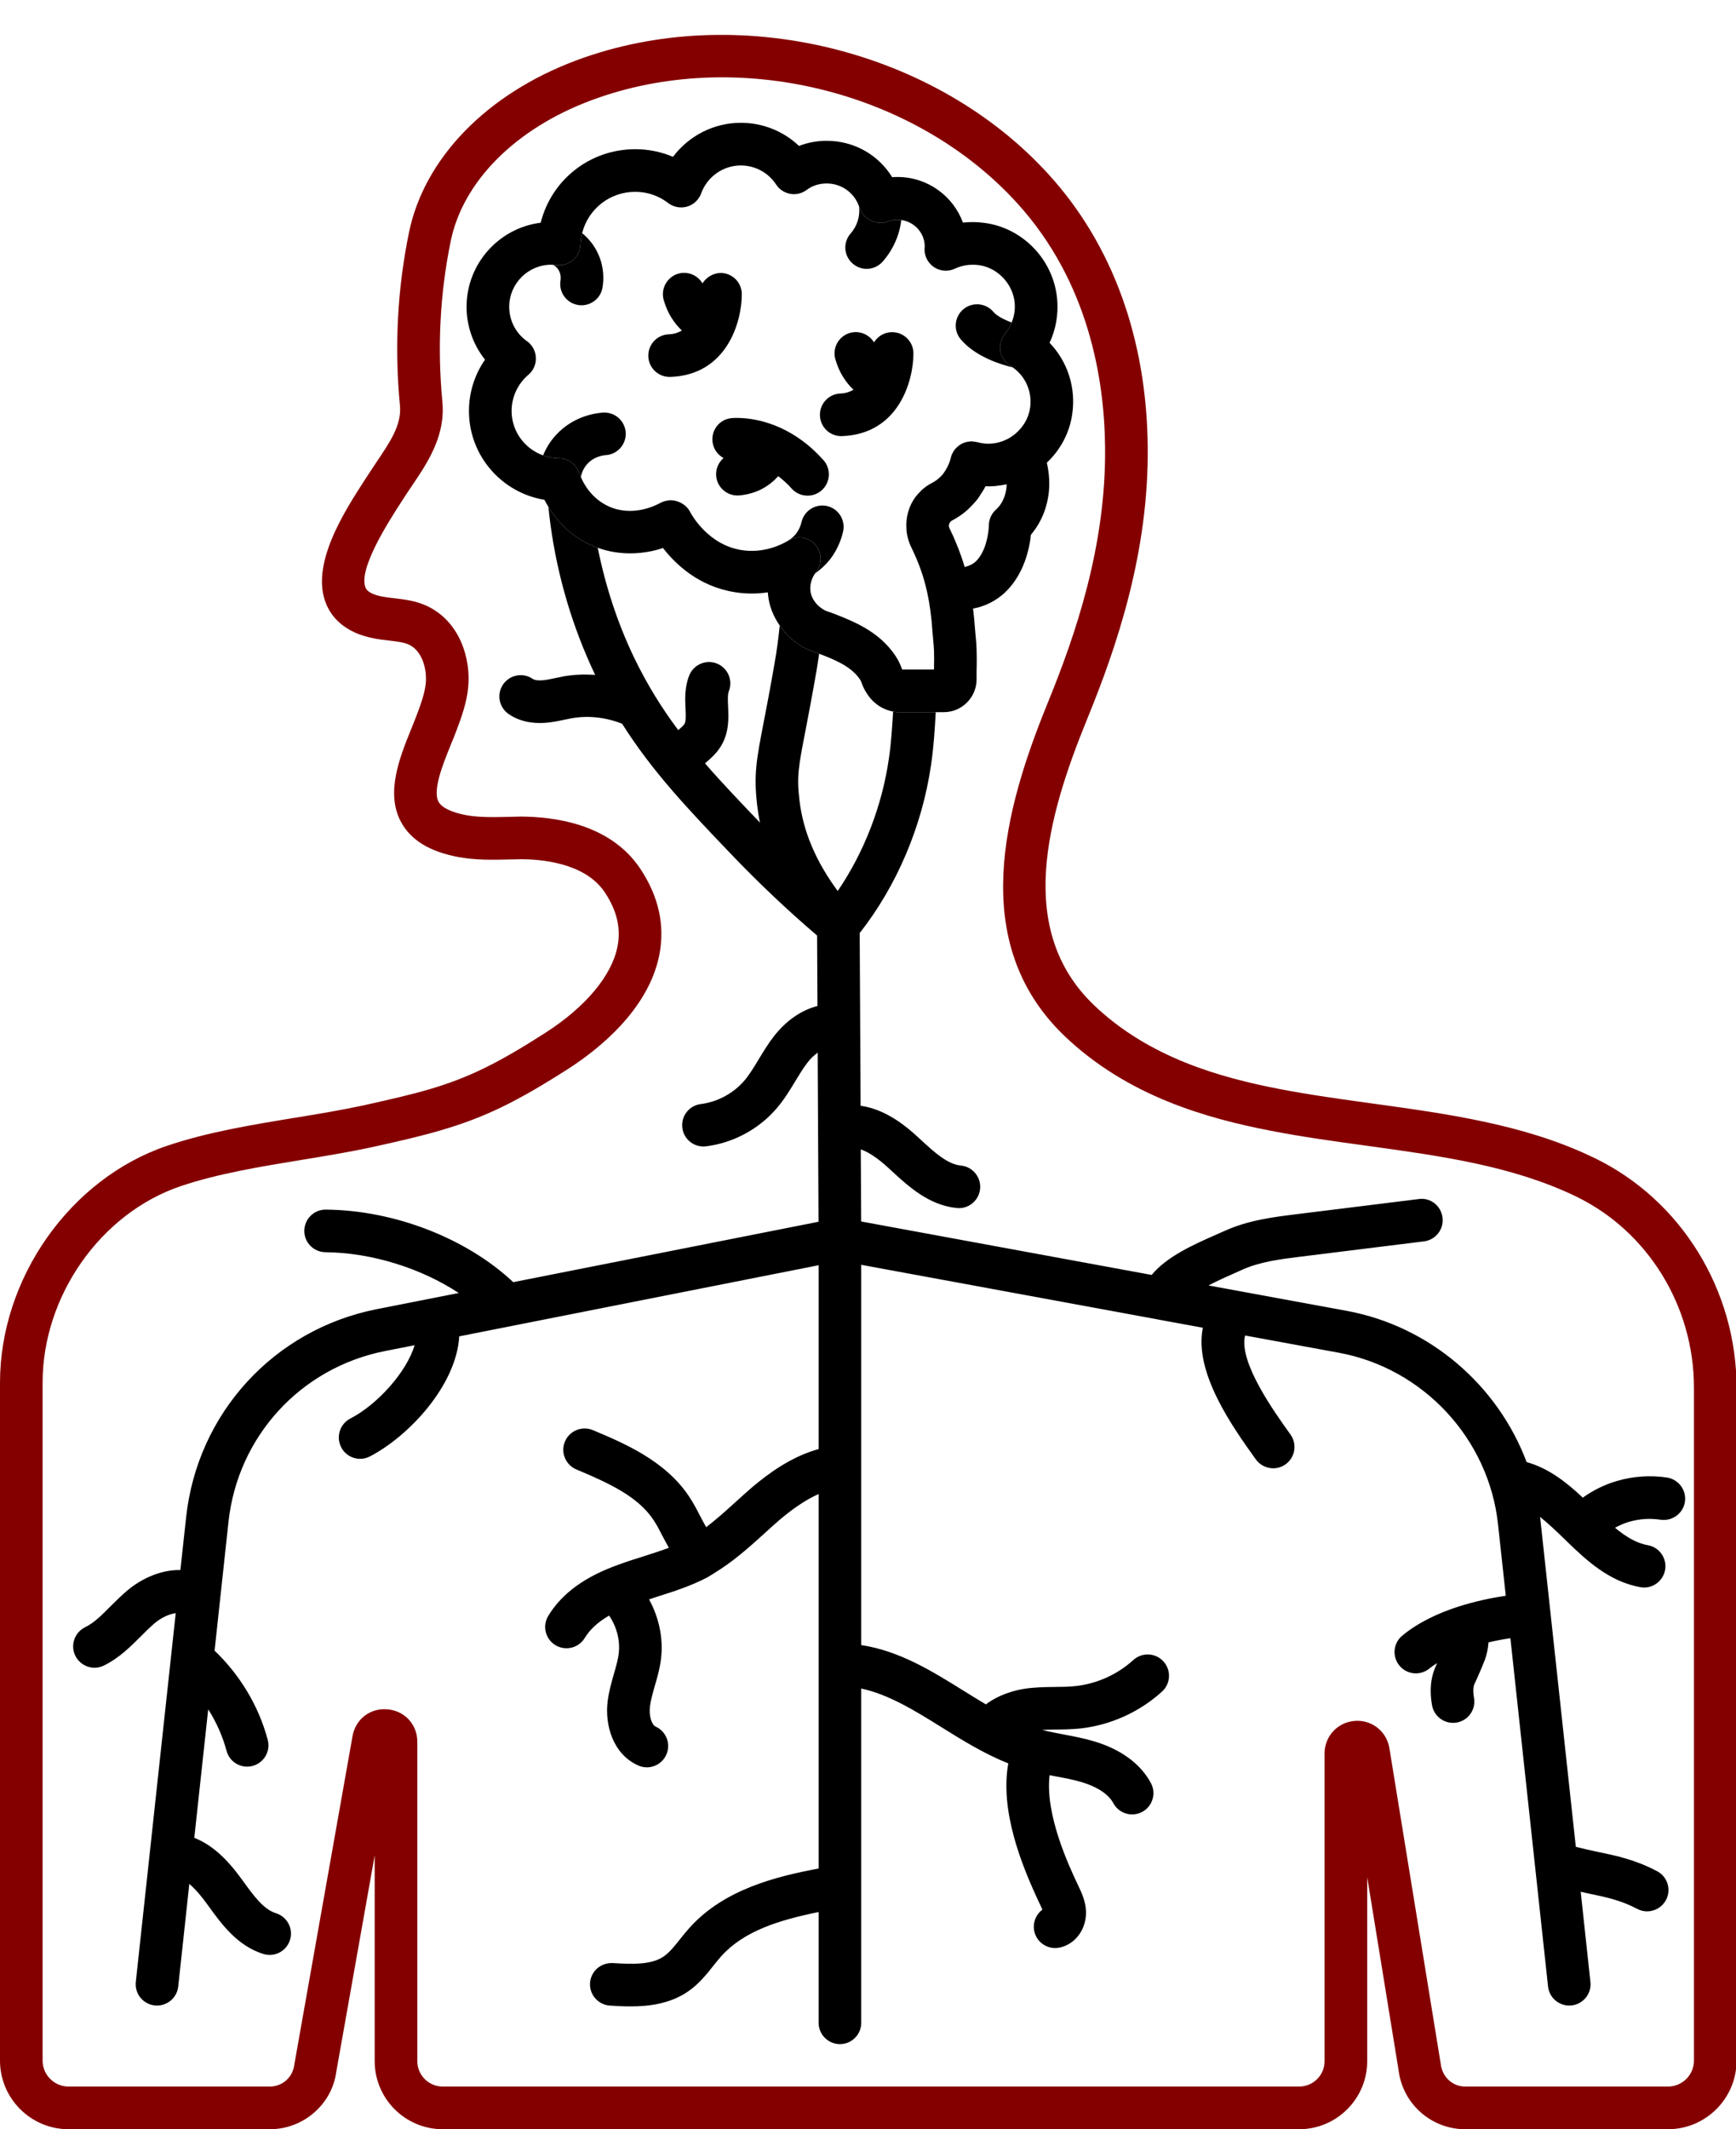
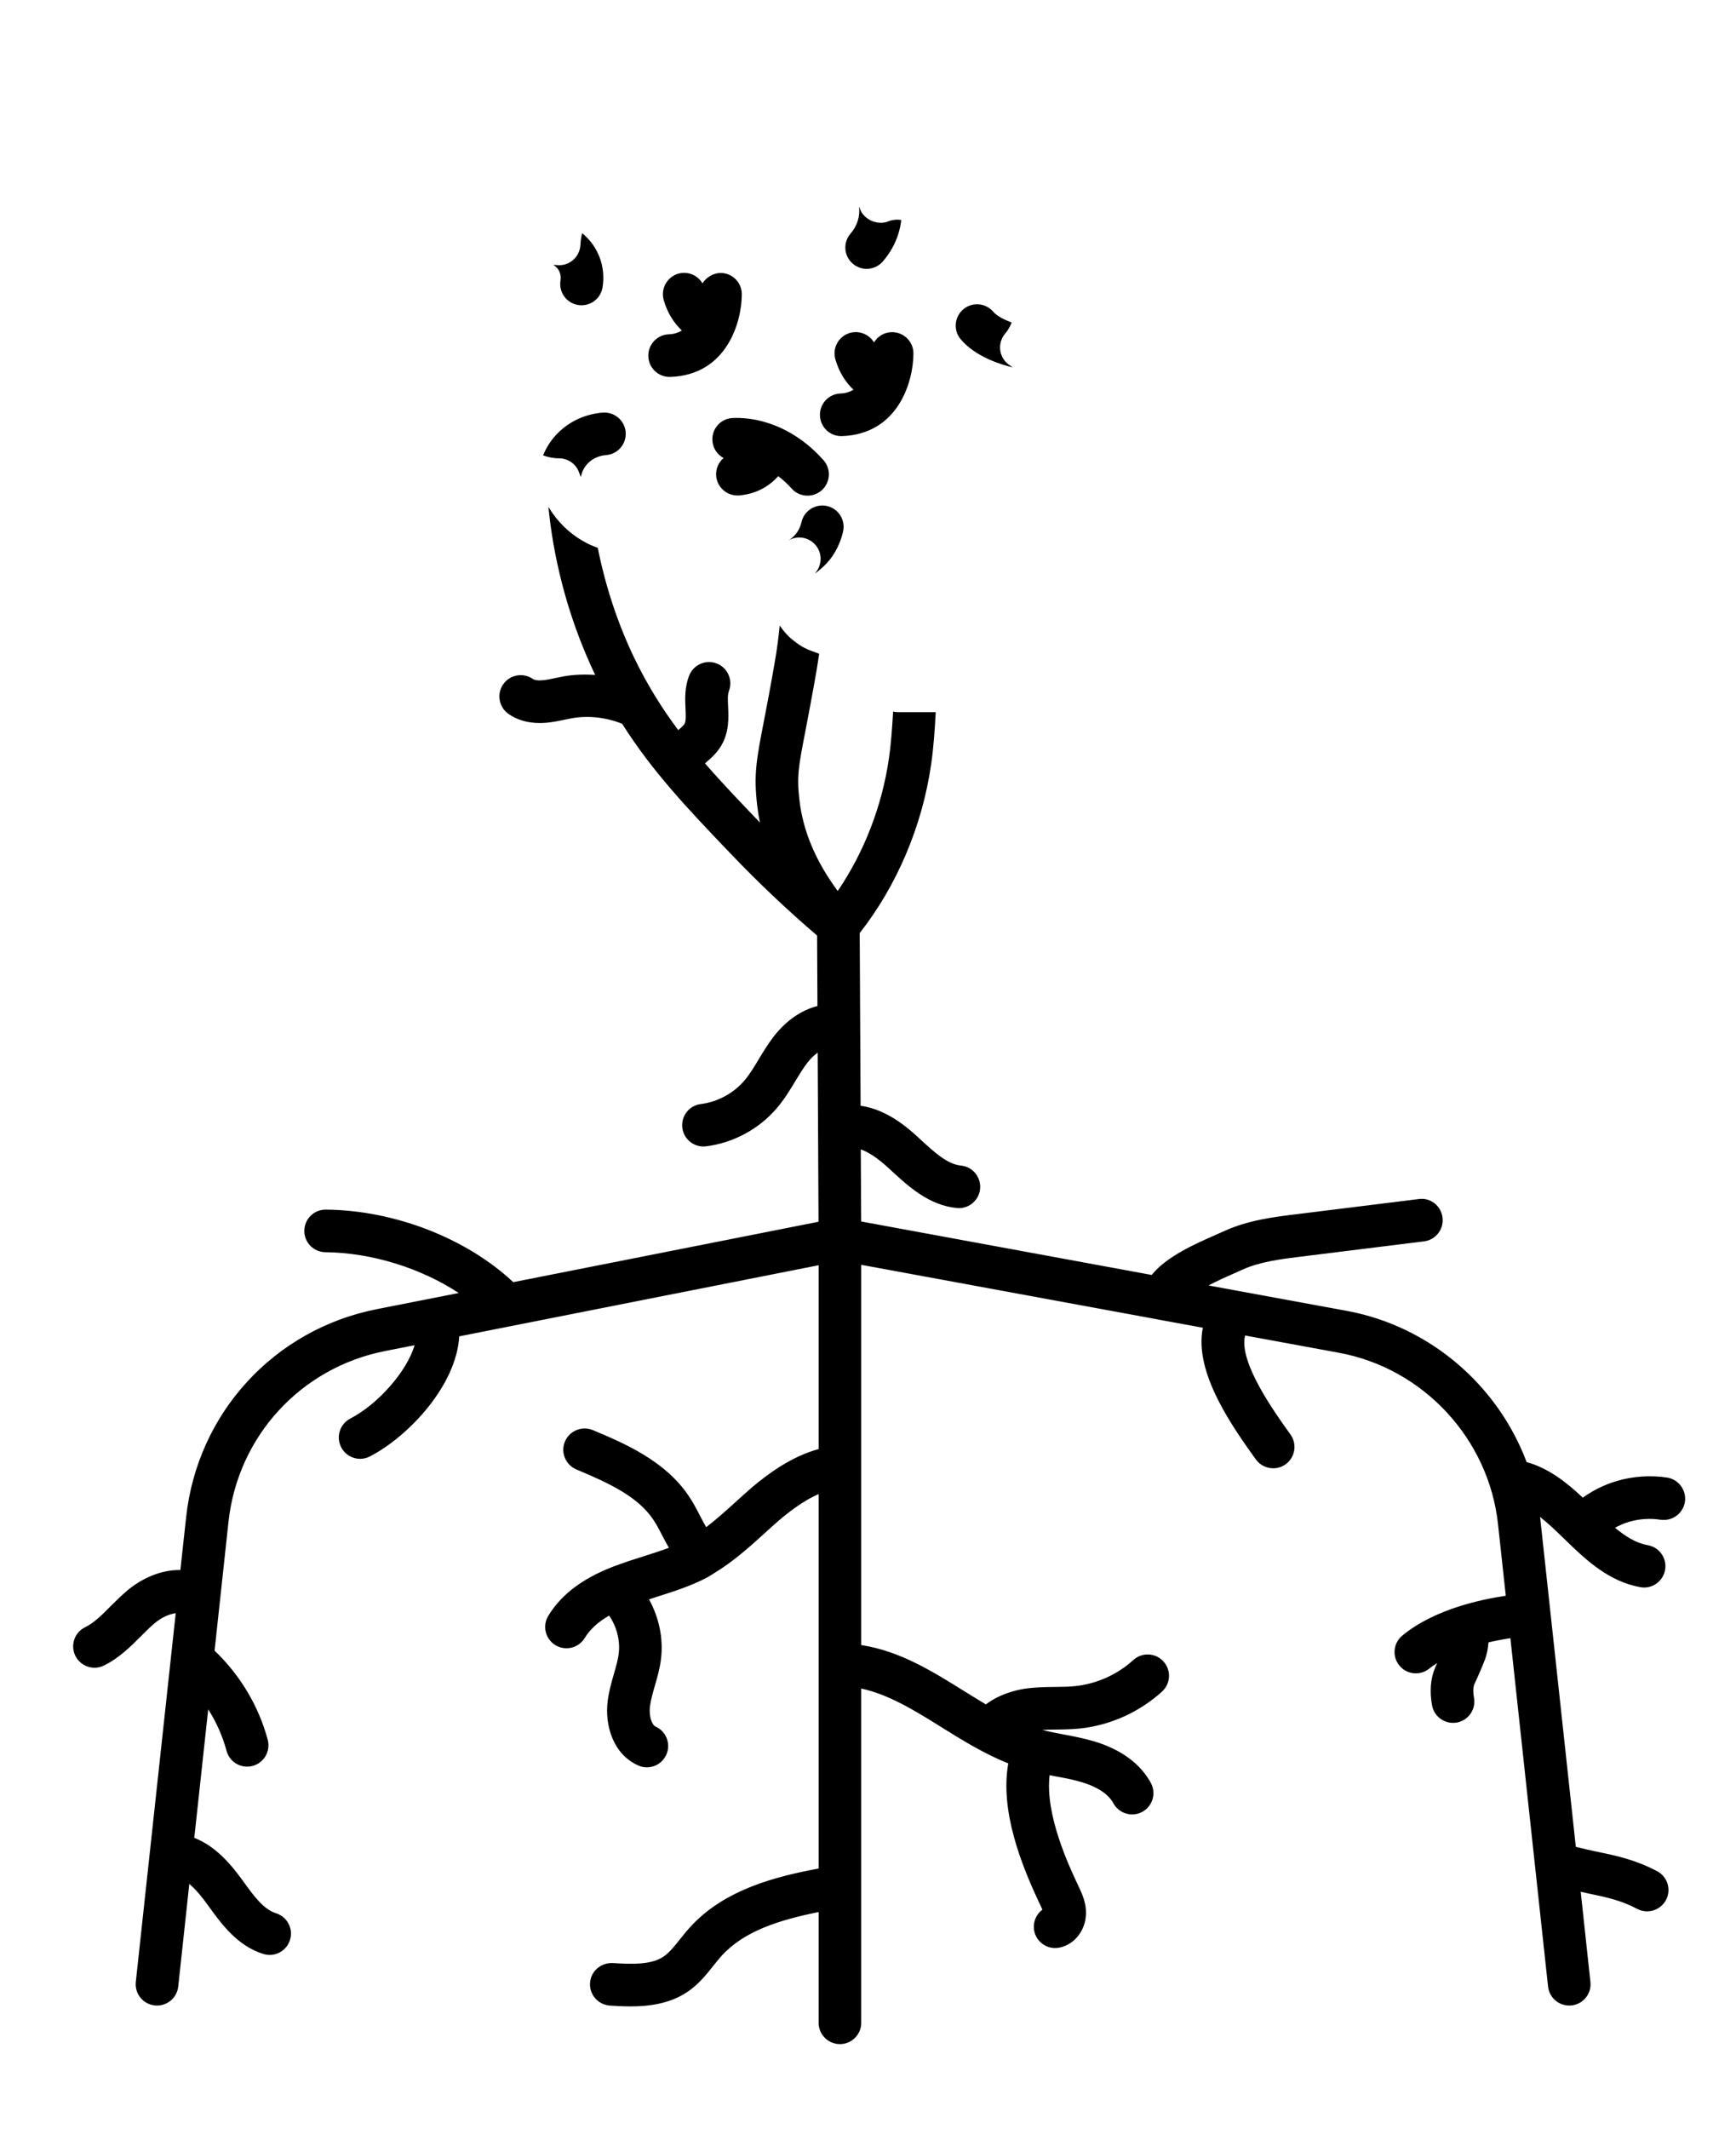
<svg xmlns="http://www.w3.org/2000/svg" fill="#000000" height="146.4" preserveAspectRatio="xMidYMid meet" version="1" viewBox="0.0 -2.4 119.4 146.4" width="119.4" zoomAndPan="magnify">
  <g>
    <g id="change1_1">
-       <path d="M 116.508 139.281 C 116.508 140.266 115.703 141.066 114.719 141.066 L 100.773 141.066 C 99.922 141.066 99.203 140.43 99.094 139.523 L 95.562 117.805 C 95.387 116.703 94.453 115.918 93.355 115.918 C 93.293 115.918 93.23 115.922 93.168 115.926 C 91.992 116.02 91.102 116.984 91.102 118.164 L 91.102 139.32 C 91.102 140.285 90.32 141.066 89.355 141.066 L 30.453 141.066 C 29.488 141.066 28.703 140.285 28.703 139.32 L 28.703 117.363 C 28.703 116.172 27.84 115.234 26.652 115.129 C 25.461 115.027 24.457 115.797 24.246 116.973 L 20.234 139.605 C 20.125 140.438 19.406 141.066 18.566 141.066 L 4.719 141.066 C 3.734 141.066 2.93 140.266 2.93 139.281 L 2.93 92.668 C 2.93 86.707 6.922 81.027 12.418 79.16 C 14.977 78.297 17.898 77.816 20.719 77.355 C 22.371 77.086 24.078 76.805 25.707 76.449 C 27.43 76.066 28.969 75.719 30.348 75.309 C 33.332 74.434 35.547 73.359 39.129 71.059 C 41.117 69.777 44.566 67.066 45.336 63.316 C 45.758 61.246 45.309 59.215 44.004 57.281 C 41.898 54.18 37.984 53.754 35.793 53.746 L 34.969 53.766 C 33.934 53.789 32.953 53.812 32.043 53.645 C 31.047 53.453 30.379 53.129 30.164 52.73 C 29.738 51.953 30.457 50.164 30.977 48.875 C 31.133 48.508 31.285 48.121 31.418 47.766 C 31.75 46.898 32.105 45.879 32.199 44.879 C 32.402 42.852 31.609 40.332 29.379 39.27 C 28.59 38.902 27.789 38.812 27.086 38.73 C 26.816 38.699 26.543 38.668 26.277 38.617 C 25.844 38.535 25.297 38.363 25.148 38.02 C 24.602 36.75 26.75 33.434 27.555 32.184 L 27.809 31.789 C 27.977 31.527 28.156 31.266 28.332 31.004 C 29.418 29.398 30.648 27.574 30.426 25.215 C 30.07 21.48 30.262 17.758 31.004 14.16 C 31.855 10.055 35.461 6.445 40.648 4.504 C 50.574 0.789 62.914 3.777 69.992 11.605 C 74.867 16.984 75.953 23.641 76.004 28.277 C 76.098 35.141 73.941 41.328 72.051 45.953 C 69.09 53.219 66.535 62.379 73.172 68.789 C 77.559 73.004 83.07 74.504 87.379 75.344 C 89.566 75.77 91.828 76.082 94.012 76.379 C 99.094 77.082 103.895 77.742 108.23 79.785 C 108.309 79.824 108.387 79.863 108.406 79.871 C 113.328 82.25 116.508 87.406 116.508 93.004 Z M 109.684 77.23 C 109.664 77.223 109.562 77.172 109.547 77.164 L 109.363 77.078 C 104.738 74.898 99.488 74.176 94.41 73.477 C 92.266 73.18 90.047 72.875 87.938 72.465 C 84.023 71.703 79.035 70.359 75.207 66.676 C 69.867 61.523 71.988 53.867 74.766 47.059 C 76.762 42.18 79.035 35.629 78.938 28.238 C 78.852 20.867 76.512 14.434 72.168 9.641 C 64.316 0.953 50.629 -2.363 39.621 1.758 C 33.484 4.055 29.191 8.465 28.133 13.566 C 27.332 17.453 27.121 21.465 27.508 25.492 C 27.633 26.805 26.828 27.992 25.902 29.363 C 25.715 29.645 25.527 29.922 25.344 30.207 L 25.094 30.59 C 23.672 32.789 21.293 36.469 22.453 39.172 C 22.816 40.02 23.68 41.109 25.73 41.496 C 26.066 41.562 26.406 41.602 26.746 41.641 C 27.281 41.703 27.781 41.762 28.133 41.926 C 29.02 42.344 29.383 43.582 29.281 44.594 C 29.219 45.254 28.926 46.074 28.676 46.727 C 28.551 47.062 28.41 47.41 28.266 47.762 C 27.48 49.711 26.504 52.141 27.59 54.133 C 28.262 55.363 29.535 56.148 31.496 56.523 C 32.715 56.75 33.898 56.723 35.039 56.695 L 35.82 56.68 C 37.082 56.676 40.188 56.879 41.574 58.922 C 42.434 60.195 42.727 61.441 42.461 62.727 C 42.059 64.699 40.266 66.84 37.539 68.594 C 34.227 70.723 32.203 71.711 29.52 72.5 C 28.227 72.879 26.738 73.215 25.074 73.586 C 23.527 73.922 21.934 74.188 20.246 74.461 C 17.305 74.945 14.266 75.441 11.477 76.387 C 4.824 78.645 0 85.492 0 92.668 L 0 139.281 C 0 141.883 2.117 144 4.719 144 L 18.566 144 C 20.875 144 22.84 142.273 23.129 140.051 L 25.77 125.172 L 25.77 139.32 C 25.77 141.898 27.871 144 30.453 144 L 89.355 144 C 91.934 144 94.035 141.898 94.035 139.32 L 94.035 126.672 L 96.191 139.934 C 96.469 142.25 98.438 144 100.773 144 L 114.719 144 C 117.32 144 119.438 141.883 119.438 139.281 L 119.438 93.004 C 119.438 86.289 115.609 80.098 109.684 77.23" fill="#840000" />
-     </g>
+       </g>
    <g id="change2_1">
-       <path d="M 37.352 28.91 C 37.695 29.035 38.062 29.113 38.449 29.113 C 39.082 29.113 39.641 29.52 39.84 30.117 C 39.863 30.184 39.902 30.285 39.949 30.398 C 40.176 30.93 40.719 31.883 41.832 32.402 C 43.477 33.172 45.082 32.363 45.387 32.195 C 45.73 32.004 46.168 31.941 46.543 32.059 C 46.922 32.172 47.266 32.422 47.449 32.77 C 47.57 33.004 48.699 35.055 51 35.422 C 52.527 35.664 53.758 35.051 54.211 34.773 C 54.211 34.77 54.215 34.77 54.215 34.77 C 54.816 34.402 55.598 34.52 56.07 35.051 C 56.543 35.578 56.566 36.371 56.129 36.93 C 56.113 36.949 56.082 36.992 56.059 37.031 C 55.918 37.234 55.684 37.66 55.738 38.203 C 55.805 38.855 56.277 39.266 56.477 39.406 C 56.711 39.57 56.781 39.594 56.996 39.668 L 57.176 39.73 C 57.812 39.969 58.539 40.254 59.227 40.625 C 60.105 41.098 60.789 41.652 61.312 42.316 C 61.414 42.445 61.516 42.578 61.605 42.719 C 61.84 43.078 61.941 43.352 62.008 43.527 C 62.031 43.59 62.039 43.617 62.047 43.633 L 64.238 43.633 C 64.238 43.531 64.242 43.438 64.242 43.344 C 64.25 43.023 64.254 42.754 64.238 42.324 C 64.23 42.07 64.207 41.832 64.184 41.602 C 64.164 41.422 64.148 41.242 64.137 41.066 C 64.066 40.012 63.949 39.145 63.773 38.34 C 63.715 38.074 63.648 37.812 63.578 37.555 C 63.512 37.316 63.43 37.062 63.34 36.809 C 63.246 36.539 63.145 36.277 63.035 36.016 C 62.98 35.883 62.922 35.75 62.859 35.617 L 62.656 35.188 C 62.508 34.883 62.418 34.559 62.367 34.23 C 62.367 34.219 62.363 34.203 62.359 34.191 C 62.352 34.129 62.352 34.066 62.348 34.004 C 62.285 33.199 62.504 32.387 62.988 31.742 C 63.07 31.637 63.16 31.539 63.258 31.441 C 63.285 31.41 63.309 31.379 63.34 31.348 C 63.344 31.348 63.344 31.344 63.344 31.344 C 63.559 31.137 63.816 30.949 64.102 30.805 C 64.203 30.754 64.309 30.688 64.418 30.609 C 64.492 30.555 64.57 30.488 64.641 30.422 C 64.742 30.328 64.809 30.25 64.871 30.176 C 65.094 29.867 65.219 29.617 65.316 29.344 C 65.316 29.34 65.32 29.336 65.32 29.328 C 65.324 29.324 65.332 29.289 65.344 29.254 C 65.359 29.203 65.375 29.145 65.375 29.141 C 65.379 29.137 65.379 29.133 65.383 29.125 C 65.41 28.996 65.461 28.875 65.523 28.762 C 65.551 28.707 65.582 28.652 65.613 28.605 C 65.68 28.512 65.754 28.43 65.836 28.355 C 66.129 28.09 66.512 27.938 66.906 27.953 C 66.93 27.953 66.949 27.961 66.973 27.965 C 67.039 27.969 67.102 27.977 67.168 27.992 C 67.184 27.996 67.199 27.996 67.211 28 C 67.359 28.043 67.508 28.07 67.656 28.09 C 68.102 28.141 68.543 28.086 68.977 27.926 C 69.164 27.855 69.34 27.77 69.504 27.664 C 70.234 27.203 70.73 26.457 70.844 25.66 C 70.848 25.656 70.848 25.656 70.848 25.656 C 71.008 24.547 70.539 23.477 69.652 22.859 C 69.598 22.824 69.551 22.781 69.496 22.75 C 69.129 22.527 68.871 22.152 68.801 21.727 C 68.734 21.305 68.852 20.867 69.133 20.539 C 69.328 20.312 69.473 20.051 69.582 19.773 C 69.75 19.359 69.832 18.902 69.789 18.43 C 69.676 17.121 68.613 16.004 67.32 15.828 C 66.738 15.754 66.18 15.836 65.684 16.07 C 65.199 16.305 64.621 16.25 64.184 15.93 C 63.75 15.609 63.527 15.078 63.602 14.543 C 63.598 13.621 62.895 12.852 61.988 12.727 C 61.906 12.715 61.824 12.703 61.738 12.703 C 61.527 12.703 61.336 12.734 61.156 12.797 C 60.414 13.141 59.375 12.727 59.125 11.895 C 59.113 11.859 59.098 11.828 59.086 11.797 C 58.754 10.848 57.875 10.215 56.855 10.215 C 56.344 10.215 55.867 10.367 55.48 10.66 C 55.156 10.898 54.746 11.004 54.348 10.926 C 53.949 10.855 53.598 10.625 53.379 10.285 C 52.84 9.465 51.934 8.977 50.953 8.977 C 49.738 8.977 48.641 9.746 48.227 10.895 C 48.066 11.336 47.707 11.672 47.258 11.805 C 46.812 11.934 46.324 11.844 45.953 11.559 C 45.301 11.055 44.52 10.789 43.691 10.789 C 41.922 10.789 40.449 11.988 40.039 13.633 C 39.973 13.887 39.934 14.148 39.922 14.422 C 39.906 14.828 39.723 15.211 39.414 15.48 C 39.105 15.746 38.703 15.875 38.293 15.824 C 38.215 15.816 38.133 15.816 38.055 15.812 C 38.008 15.809 37.965 15.801 37.914 15.801 C 36.32 15.801 35.023 17.102 35.023 18.699 C 35.023 19.637 35.477 20.516 36.238 21.055 C 36.609 21.316 36.836 21.73 36.855 22.188 C 36.879 22.637 36.688 23.074 36.344 23.367 C 35.609 23.992 35.188 24.898 35.188 25.855 C 35.188 27.266 36.094 28.461 37.352 28.91 Z M 37.719 32.453 C 37.617 32.285 37.523 32.121 37.445 31.965 C 34.504 31.484 32.254 28.93 32.254 25.855 C 32.254 24.582 32.648 23.355 33.359 22.328 C 32.547 21.309 32.09 20.031 32.09 18.699 C 32.09 15.73 34.32 13.273 37.188 12.914 C 37.918 9.992 40.547 7.859 43.691 7.859 C 44.598 7.859 45.477 8.039 46.289 8.383 C 47.371 6.938 49.094 6.043 50.953 6.043 C 52.465 6.043 53.887 6.621 54.953 7.633 C 55.551 7.402 56.195 7.281 56.855 7.281 C 58.738 7.281 60.418 8.246 61.363 9.785 C 61.488 9.773 61.613 9.77 61.738 9.77 C 63.797 9.77 65.559 11.078 66.23 12.906 C 66.719 12.852 67.219 12.855 67.711 12.926 C 70.371 13.277 72.477 15.488 72.711 18.18 C 72.801 19.23 72.617 20.258 72.188 21.172 C 73.418 22.445 74.016 24.246 73.746 26.078 C 73.562 27.359 72.941 28.527 72 29.414 C 71.723 29.68 71.418 29.922 71.082 30.133 C 70.75 30.352 70.375 30.535 69.988 30.68 C 69.707 30.781 69.422 30.855 69.137 30.918 C 68.965 30.953 68.797 30.98 68.625 30.996 C 68.566 31.004 68.512 31.012 68.453 31.02 C 68.23 31.035 68.008 31.047 67.785 31.035 C 67.781 31.035 67.781 31.035 67.777 31.035 C 67.66 31.27 67.523 31.484 67.383 31.691 C 67.359 31.723 67.344 31.762 67.32 31.793 C 67.309 31.809 67.289 31.836 67.266 31.871 C 67.238 31.906 67.207 31.945 67.176 31.988 C 67.023 32.172 66.898 32.305 66.773 32.43 C 66.742 32.465 66.711 32.496 66.676 32.531 C 66.676 32.531 66.672 32.535 66.668 32.535 C 66.508 32.695 66.324 32.852 66.117 33 C 65.883 33.164 65.66 33.301 65.434 33.414 C 65.352 33.488 65.297 33.57 65.273 33.656 C 65.25 33.742 65.258 33.832 65.301 33.922 L 65.504 34.348 L 65.52 34.379 C 65.52 34.383 65.523 34.383 65.523 34.387 C 65.605 34.566 65.676 34.73 65.742 34.891 C 65.871 35.195 65.996 35.516 66.105 35.836 C 66.219 36.145 66.312 36.457 66.402 36.77 C 66.488 37.09 66.57 37.402 66.637 37.711 C 66.758 38.258 66.852 38.832 66.926 39.445 C 66.98 39.895 67.027 40.359 67.062 40.867 L 67.102 41.312 C 67.133 41.613 67.16 41.922 67.168 42.234 C 67.184 42.711 67.18 43.023 67.176 43.395 C 67.168 43.637 67.164 43.906 67.168 44.285 C 67.176 44.891 66.941 45.465 66.512 45.898 C 66.09 46.328 65.52 46.566 64.914 46.566 L 61.766 46.566 C 61.699 46.566 61.633 46.562 61.57 46.551 C 61.527 46.547 61.473 46.535 61.426 46.527 C 61.172 46.477 60.844 46.379 60.504 46.168 C 60 45.848 59.742 45.465 59.621 45.281 C 59.41 44.961 59.316 44.707 59.258 44.543 C 59.215 44.43 59.203 44.402 59.152 44.324 C 59.113 44.262 59.062 44.199 59.016 44.137 C 58.738 43.789 58.355 43.484 57.836 43.203 C 57.355 42.945 56.824 42.73 56.34 42.551 C 56.285 42.531 56.227 42.504 56.172 42.484 L 56.043 42.438 C 55.758 42.34 55.43 42.23 55.004 41.957 C 54.82 41.832 54.742 41.773 54.664 41.707 C 54.258 41.418 53.918 41.035 53.629 40.613 C 53.199 39.992 52.898 39.27 52.824 38.5 C 52.816 38.441 52.812 38.383 52.809 38.328 C 52.125 38.43 51.359 38.449 50.535 38.316 C 48.062 37.922 46.469 36.402 45.602 35.281 C 44.316 35.707 42.699 35.836 41.113 35.266 C 40.941 35.203 40.766 35.141 40.594 35.059 C 39.156 34.391 38.266 33.355 37.719 32.453 Z M 66.848 27.949 C 66.762 27.949 66.672 27.957 66.586 27.973 C 66.57 27.973 66.551 27.973 66.535 27.977 C 66.43 27.996 66.328 28.027 66.227 28.074 C 66.219 28.078 66.211 28.082 66.199 28.086 C 66.113 28.129 66.031 28.18 65.953 28.234 C 65.945 28.242 65.938 28.242 65.93 28.246 C 65.926 28.254 65.922 28.262 65.918 28.266 C 65.887 28.289 65.867 28.328 65.836 28.355 C 66.129 28.09 66.512 27.938 66.906 27.953 C 66.887 27.953 66.867 27.949 66.848 27.949 Z M 62.348 34.004 C 62.285 33.199 62.504 32.387 62.988 31.742 C 62.496 32.391 62.281 33.195 62.348 34.004 Z M 67.656 28.09 C 68.102 28.141 68.543 28.086 68.977 27.926 C 69.164 27.855 69.34 27.77 69.504 27.664 C 69.34 27.77 69.164 27.855 68.977 27.926 C 68.543 28.086 68.102 28.141 67.656 28.09 Z M 65.547 28.695 C 65.535 28.715 65.535 28.738 65.523 28.762 C 65.551 28.707 65.582 28.652 65.613 28.605 C 65.602 28.625 65.578 28.637 65.566 28.656 C 65.559 28.672 65.555 28.684 65.547 28.695 Z M 63.258 31.441 C 63.285 31.41 63.309 31.379 63.34 31.348 C 63.34 31.348 63.34 31.348 63.34 31.352 C 63.309 31.379 63.285 31.41 63.258 31.441 Z M 67.266 31.871 C 67.238 31.902 67.207 31.945 67.176 31.988 C 67.207 31.945 67.238 31.906 67.266 31.871 Z M 66.773 32.43 C 66.898 32.305 67.023 32.172 67.176 31.988 C 67.023 32.172 66.898 32.305 66.773 32.43 Z M 65.32 29.328 C 65.324 29.324 65.332 29.289 65.344 29.254 L 65.316 29.344 C 65.316 29.34 65.32 29.336 65.32 29.328 Z M 62.359 34.191 C 62.363 34.203 62.367 34.219 62.367 34.23 C 62.367 34.219 62.363 34.203 62.359 34.191 Z M 69.988 30.68 C 69.707 30.781 69.422 30.855 69.137 30.918 C 69.168 30.91 69.203 30.906 69.238 30.898 C 69.234 31.02 69.223 31.145 69.207 31.262 C 69.07 32.133 68.586 32.566 68.531 32.613 C 68.211 32.883 68.023 33.281 68.012 33.699 C 68 34.312 67.801 35.527 67.129 36.188 C 66.906 36.406 66.66 36.488 66.52 36.535 C 66.465 36.555 66.406 36.57 66.348 36.586 C 66.277 36.336 66.195 36.082 66.105 35.836 C 66.219 36.145 66.312 36.457 66.402 36.77 C 66.488 37.09 66.57 37.402 66.637 37.711 C 66.758 38.258 66.852 38.832 66.926 39.445 C 67.113 39.406 67.305 39.367 67.484 39.305 C 67.73 39.223 68.477 38.969 69.176 38.285 C 70.434 37.051 70.801 35.355 70.906 34.367 C 71.355 33.84 71.906 32.969 72.102 31.703 C 72.102 31.703 72.102 31.699 72.105 31.699 C 72.219 30.941 72.172 30.16 72 29.414 C 71.723 29.68 71.418 29.922 71.082 30.133 C 70.75 30.352 70.375 30.535 69.988 30.68 Z M 67.785 31.035 C 67.781 31.035 67.781 31.035 67.777 31.035 C 67.66 31.27 67.523 31.484 67.383 31.691 C 67.527 31.48 67.668 31.262 67.781 31.035 C 67.785 31.035 67.785 31.035 67.785 31.035 Z M 66.668 32.535 C 66.508 32.695 66.324 32.852 66.117 33 C 66.324 32.852 66.516 32.688 66.66 32.547 C 66.664 32.543 66.664 32.539 66.668 32.535 Z M 65.523 34.387 C 65.605 34.566 65.676 34.73 65.742 34.891 C 65.676 34.727 65.602 34.559 65.531 34.398 Z M 65.273 33.656 C 65.25 33.742 65.258 33.832 65.301 33.922 L 65.504 34.348 L 65.301 33.914 C 65.262 33.828 65.25 33.738 65.273 33.656 Z M 68.625 30.996 C 68.566 31.004 68.512 31.012 68.453 31.02 C 68.512 31.012 68.566 31.004 68.625 30.996 Z M 66.199 28.086 C 66.113 28.129 66.031 28.18 65.953 28.234 C 66.027 28.18 66.113 28.129 66.199 28.086 Z M 66.227 28.074 C 66.328 28.027 66.43 27.996 66.535 27.977 C 66.43 27.996 66.324 28.031 66.227 28.074 Z M 66.973 27.965 C 67.039 27.969 67.105 27.98 67.168 27.992 C 67.102 27.977 67.039 27.969 66.973 27.965 Z M 65.566 28.656 C 65.578 28.637 65.602 28.625 65.613 28.605 C 65.68 28.512 65.754 28.43 65.836 28.355 C 65.867 28.328 65.887 28.289 65.918 28.266 C 65.777 28.375 65.66 28.504 65.566 28.656 Z M 65.383 29.125 C 65.41 28.996 65.461 28.875 65.523 28.762 C 65.535 28.738 65.535 28.715 65.547 28.695 C 65.473 28.828 65.41 28.973 65.383 29.125 Z M 66.848 27.949 C 66.762 27.949 66.672 27.957 66.586 27.973 C 66.66 27.961 66.738 27.945 66.816 27.945 C 66.828 27.945 66.84 27.949 66.848 27.949" fill="#000000" />
-     </g>
+       </g>
    <g id="change3_1">
      <path d="M 49.617 48.852 C 50.156 47.922 50.113 46.957 50.078 46.18 C 50.059 45.773 50.039 45.352 50.129 45.125 C 50.426 44.371 50.055 43.52 49.305 43.223 C 48.551 42.926 47.699 43.297 47.402 44.047 C 47.082 44.855 47.117 45.664 47.148 46.316 C 47.168 46.746 47.188 47.191 47.082 47.371 C 47.02 47.48 46.828 47.648 46.648 47.801 C 46.637 47.812 46.621 47.828 46.605 47.84 C 46.141 48.238 45.496 48.789 45.242 49.699 C 45.027 50.477 45.477 51.293 46.258 51.512 C 46.391 51.551 46.523 51.566 46.656 51.566 C 47.297 51.566 47.879 51.152 48.059 50.504 C 48.105 50.418 48.328 50.223 48.488 50.086 C 48.496 50.078 48.508 50.074 48.512 50.066 C 48.863 49.766 49.297 49.395 49.617 48.852 Z M 43.648 47.59 C 44.207 47.59 44.738 47.27 44.984 46.727 C 45.32 45.988 44.992 45.121 44.254 44.785 C 43.211 44.316 42.078 44.066 40.934 44.004 C 40.227 43.961 39.523 43.977 38.828 44.094 C 38.613 44.133 38.402 44.176 38.191 44.223 C 37.895 44.285 37.602 44.352 37.301 44.375 C 36.961 44.406 36.746 44.348 36.656 44.289 C 35.996 43.824 35.082 43.98 34.613 44.645 C 34.148 45.305 34.309 46.219 34.969 46.684 C 35.656 47.168 36.551 47.379 37.547 47.297 C 37.969 47.262 38.383 47.18 38.801 47.09 C 38.977 47.051 39.152 47.016 39.332 46.984 C 40.484 46.781 41.699 46.93 42.789 47.363 C 42.875 47.398 42.965 47.422 43.043 47.457 C 43.242 47.547 43.445 47.59 43.648 47.59 Z M 85.91 86.738 C 85.324 86.184 84.398 86.203 83.836 86.789 C 83.227 87.43 82.887 88.141 82.73 88.891 C 82.102 91.977 84.785 95.727 86.375 97.945 C 86.664 98.344 87.113 98.555 87.57 98.555 C 87.863 98.555 88.164 98.469 88.422 98.281 C 89.078 97.809 89.23 96.895 88.758 96.234 C 87.633 94.668 85.18 91.242 85.637 89.426 C 85.695 89.195 85.797 88.984 85.961 88.812 C 86.52 88.223 86.496 87.297 85.91 86.738 Z M 81.395 87.227 C 81.508 86.93 82.094 86.512 83.121 85.984 C 83.594 85.738 84.152 85.473 84.816 85.184 L 85.434 84.906 C 86.641 84.355 88.094 84.172 89.496 84 L 97.941 82.953 C 98.746 82.852 99.316 82.121 99.215 81.316 C 99.117 80.512 98.387 79.926 97.582 80.043 L 89.137 81.09 C 87.586 81.281 85.832 81.5 84.211 82.242 L 83.637 82.496 C 82.145 83.152 80.238 83.996 79.211 85.262 C 78.891 85.656 78.648 86.09 78.539 86.57 C 78.367 87.348 78.844 88.121 79.609 88.316 C 79.621 88.32 79.633 88.328 79.645 88.328 C 79.672 88.336 79.699 88.332 79.723 88.34 C 79.809 88.352 79.891 88.367 79.973 88.367 C 80.641 88.367 81.242 87.91 81.395 87.227 Z M 31.449 87.934 C 31.246 87.148 30.449 86.676 29.664 86.879 C 28.879 87.078 28.406 87.879 28.609 88.66 C 28.715 89.086 28.668 89.574 28.516 90.094 C 27.965 91.941 25.969 94.164 24.094 95.137 C 23.375 95.508 23.094 96.395 23.469 97.113 C 23.727 97.617 24.238 97.906 24.77 97.906 C 24.996 97.906 25.227 97.852 25.445 97.738 C 28.105 96.359 31.387 92.867 31.586 89.484 C 31.613 88.965 31.578 88.441 31.449 87.934 Z M 34.852 88.809 C 35.215 88.809 35.574 88.676 35.855 88.41 C 36.445 87.855 36.473 86.926 35.918 86.336 C 35.727 86.137 35.508 85.953 35.301 85.758 C 32.105 82.758 27.164 80.812 22.41 80.77 C 22.406 80.77 22.402 80.77 22.398 80.77 C 21.594 80.77 20.938 81.414 20.93 82.223 C 20.922 83.031 21.574 83.691 22.383 83.699 C 25.578 83.73 28.965 84.801 31.551 86.504 C 32.391 87.055 33.148 87.676 33.785 88.348 C 34.074 88.652 34.461 88.809 34.852 88.809 Z M 57.262 35.824 C 57.605 35.312 57.852 34.746 57.988 34.141 C 58.164 33.352 57.664 32.566 56.875 32.391 C 56.09 32.219 55.301 32.715 55.125 33.504 C 55.07 33.746 54.973 33.977 54.832 34.184 C 54.633 34.48 54.391 34.664 54.219 34.766 C 54.219 34.77 54.215 34.77 54.215 34.77 C 54.816 34.402 55.598 34.52 56.07 35.051 C 56.543 35.578 56.566 36.371 56.129 36.93 C 56.113 36.949 56.082 36.992 56.059 37.031 C 56.52 36.695 56.941 36.297 57.262 35.824 Z M 51.613 27.953 C 51.609 27.961 51.418 28.672 50.59 28.742 C 50.273 28.77 49.988 28.902 49.766 29.094 C 49.418 29.391 49.215 29.844 49.258 30.336 C 49.328 31.098 49.969 31.668 50.719 31.668 C 50.762 31.668 50.805 31.668 50.848 31.664 C 52.078 31.555 52.941 30.992 53.527 30.34 C 54.027 29.781 54.328 29.16 54.449 28.695 C 54.621 28.027 54.305 27.352 53.727 27.039 C 53.676 27.012 53.625 26.992 53.574 26.969 C 53.516 26.945 53.461 26.922 53.398 26.906 C 52.613 26.699 51.816 27.172 51.613 27.953 Z M 54.449 28.695 C 54.328 29.16 54.027 29.781 53.527 30.34 C 53.828 30.574 54.137 30.84 54.445 31.188 C 54.734 31.516 55.137 31.68 55.543 31.68 C 55.887 31.68 56.234 31.559 56.516 31.312 C 57.121 30.773 57.176 29.848 56.641 29.242 C 55.668 28.148 54.656 27.469 53.727 27.039 C 54.305 27.352 54.621 28.027 54.449 28.695 Z M 50.27 26.355 C 49.473 26.453 48.918 27.172 49.004 27.965 C 49.059 28.461 49.355 28.871 49.766 29.094 C 49.988 28.902 50.273 28.77 50.59 28.742 C 51.418 28.672 51.609 27.961 51.613 27.953 C 51.816 27.172 52.613 26.699 53.398 26.906 C 53.461 26.922 53.516 26.945 53.574 26.969 C 51.785 26.188 50.355 26.344 50.27 26.355 Z M 60.898 25.477 C 61.574 25.477 62.16 24.992 62.305 24.305 C 62.469 23.531 61.961 22.762 61.195 22.574 C 61.082 22.547 60.52 22.367 60.273 21.5 C 60.238 21.367 60.18 21.254 60.113 21.141 C 59.777 20.594 59.113 20.309 58.465 20.488 C 57.688 20.707 57.234 21.516 57.453 22.297 C 57.719 23.23 58.184 23.906 58.703 24.398 C 59.379 25.047 60.141 25.367 60.652 25.453 C 60.734 25.469 60.816 25.477 60.898 25.477 Z M 57.855 27.586 C 57.875 27.586 57.891 27.586 57.91 27.586 C 61.797 27.449 62.824 23.809 62.824 21.898 C 62.824 21.094 62.172 20.441 61.363 20.438 C 61.363 20.438 61.359 20.438 61.355 20.438 C 60.828 20.438 60.371 20.719 60.113 21.141 C 60.18 21.254 60.238 21.367 60.273 21.5 C 60.52 22.367 61.082 22.547 61.195 22.574 C 61.961 22.762 62.469 23.531 62.305 24.305 C 62.16 24.992 61.574 25.477 60.898 25.477 C 60.816 25.477 60.734 25.469 60.652 25.453 C 60.141 25.367 59.379 25.047 58.703 24.398 C 58.453 24.539 58.172 24.645 57.809 24.656 C 57 24.684 56.363 25.363 56.395 26.172 C 56.422 26.965 57.07 27.586 57.855 27.586 Z M 49.098 21.406 C 49.797 21.406 50.418 20.902 50.539 20.188 C 50.68 19.391 50.145 18.633 49.344 18.496 C 49.34 18.496 48.727 18.336 48.473 17.43 C 48.434 17.305 48.379 17.188 48.316 17.082 C 47.984 16.527 47.32 16.234 46.66 16.414 C 45.883 16.637 45.43 17.445 45.648 18.227 C 45.914 19.16 46.383 19.836 46.898 20.328 C 47.574 20.977 48.336 21.297 48.848 21.383 C 48.93 21.398 49.016 21.406 49.098 21.406 Z M 46.055 23.516 C 46.07 23.516 46.09 23.516 46.105 23.516 C 49.992 23.383 51.02 19.734 51.02 17.828 C 51.02 17.02 50.367 16.371 49.562 16.367 C 49.055 16.379 48.582 16.66 48.316 17.082 C 48.379 17.188 48.434 17.305 48.473 17.43 C 48.727 18.336 49.34 18.496 49.344 18.496 C 50.145 18.633 50.68 19.391 50.539 20.188 C 50.418 20.902 49.797 21.406 49.098 21.406 C 49.016 21.406 48.93 21.398 48.848 21.383 C 48.336 21.297 47.574 20.977 46.898 20.328 C 46.652 20.469 46.367 20.574 46.004 20.586 C 45.195 20.613 44.562 21.293 44.59 22.102 C 44.617 22.895 45.27 23.516 46.055 23.516 Z M 66.258 18.863 C 65.637 19.387 65.555 20.312 66.078 20.93 C 67.098 22.141 68.867 22.676 69.652 22.859 C 69.598 22.824 69.551 22.781 69.496 22.75 C 69.129 22.527 68.871 22.152 68.801 21.727 C 68.734 21.305 68.852 20.867 69.133 20.539 C 69.328 20.312 69.473 20.051 69.582 19.773 C 69.07 19.586 68.559 19.324 68.324 19.043 C 67.801 18.426 66.875 18.344 66.258 18.863 Z M 41.664 28.895 C 42.473 28.84 43.086 28.145 43.035 27.336 C 42.98 26.527 42.285 25.922 41.477 25.969 C 40.891 26.008 39.41 26.234 38.234 27.516 C 37.816 27.973 37.539 28.457 37.352 28.91 C 37.695 29.035 38.062 29.113 38.449 29.113 C 39.082 29.113 39.641 29.52 39.84 30.117 C 39.863 30.184 39.902 30.285 39.949 30.398 C 40 30.148 40.113 29.805 40.398 29.496 C 40.867 28.984 41.484 28.906 41.664 28.895 Z M 58.996 12.781 C 58.895 13.102 58.73 13.395 58.504 13.656 C 57.969 14.266 58.031 15.191 58.645 15.723 C 58.922 15.965 59.266 16.086 59.605 16.086 C 60.016 16.086 60.422 15.914 60.711 15.586 C 61.207 15.02 61.57 14.371 61.789 13.672 C 61.887 13.363 61.949 13.047 61.988 12.727 C 61.906 12.715 61.824 12.703 61.738 12.703 C 61.527 12.703 61.336 12.734 61.156 12.797 C 60.414 13.141 59.375 12.727 59.125 11.895 C 59.113 11.859 59.098 11.828 59.086 11.797 C 59.121 12.133 59.098 12.461 58.996 12.781 Z M 38.477 16.281 C 38.582 16.516 38.574 16.738 38.551 16.887 C 38.418 17.688 38.961 18.441 39.758 18.57 C 39.84 18.586 39.918 18.59 39.996 18.59 C 40.703 18.59 41.324 18.082 41.441 17.363 C 41.531 16.824 41.555 15.992 41.16 15.102 C 40.871 14.438 40.445 13.965 40.039 13.633 C 39.973 13.887 39.934 14.148 39.922 14.422 C 39.906 14.828 39.723 15.211 39.414 15.48 C 39.105 15.746 38.703 15.875 38.293 15.824 C 38.215 15.816 38.133 15.816 38.055 15.812 C 38.195 15.898 38.375 16.043 38.477 16.281 Z M 58.766 60.285 C 58.344 59.809 57.969 59.336 57.617 58.863 C 56.113 56.824 55.242 54.777 54.988 52.645 C 54.793 50.965 54.91 50.355 55.41 47.785 C 55.605 46.758 55.859 45.445 56.164 43.688 C 56.23 43.309 56.281 42.93 56.34 42.551 C 56.285 42.531 56.227 42.504 56.172 42.484 L 56.043 42.438 C 55.758 42.34 55.43 42.23 55.004 41.957 C 54.82 41.832 54.742 41.773 54.664 41.707 C 54.258 41.418 53.918 41.035 53.629 40.613 C 53.543 41.445 53.434 42.305 53.277 43.184 C 52.977 44.922 52.727 46.215 52.531 47.23 C 52.02 49.867 51.832 50.855 52.078 52.984 C 52.125 53.379 52.188 53.773 52.27 54.16 C 52.844 56.949 54.289 59.656 56.57 62.23 C 56.613 62.277 56.66 62.312 56.707 62.352 C 56.723 62.367 56.742 62.387 56.762 62.402 C 56.879 62.496 57.008 62.566 57.145 62.621 C 57.145 62.621 57.145 62.621 57.148 62.621 C 57.176 62.633 57.203 62.641 57.234 62.648 C 57.375 62.691 57.52 62.723 57.664 62.723 C 57.664 62.723 57.664 62.723 57.668 62.723 C 57.824 62.723 57.977 62.691 58.125 62.641 C 58.152 62.633 58.18 62.625 58.211 62.613 C 58.352 62.555 58.488 62.477 58.609 62.371 C 58.617 62.363 58.629 62.359 58.641 62.352 C 58.652 62.34 58.656 62.324 58.672 62.312 C 59.238 61.77 59.289 60.875 58.766 60.285 Z M 57.148 62.621 C 57.156 62.625 57.164 62.633 57.176 62.637 C 57.195 62.645 57.215 62.645 57.234 62.648 C 57.203 62.641 57.176 62.633 57.148 62.621 Z M 57.664 62.723 C 57.664 62.723 57.664 62.723 57.668 62.723 C 57.664 62.723 57.664 62.723 57.664 62.723 Z M 57.668 62.723 C 57.773 62.723 57.879 62.711 57.98 62.688 C 58.02 62.68 58.055 62.664 58.094 62.652 C 58.105 62.648 58.113 62.645 58.125 62.641 C 57.977 62.691 57.824 62.723 57.668 62.723 Z M 58.211 62.613 C 58.234 62.602 58.258 62.598 58.277 62.59 C 58.32 62.57 58.359 62.539 58.398 62.516 C 58.453 62.488 58.504 62.461 58.555 62.422 C 58.574 62.406 58.59 62.387 58.609 62.371 C 58.488 62.477 58.352 62.555 58.211 62.613 Z M 56.707 62.352 C 56.715 62.359 56.719 62.375 56.73 62.383 C 56.73 62.383 56.734 62.387 56.734 62.387 C 56.742 62.395 56.754 62.398 56.762 62.402 C 56.742 62.387 56.723 62.367 56.707 62.352 Z M 61.57 46.551 C 61.527 46.547 61.473 46.535 61.426 46.527 C 61.363 47.602 61.293 48.688 61.141 49.73 C 60.668 53.023 59.43 56.199 57.617 58.863 C 57.969 59.336 58.344 59.809 58.766 60.285 C 59.289 60.875 59.238 61.77 58.672 62.312 C 58.711 62.273 58.754 62.238 58.793 62.195 C 58.793 62.191 58.797 62.191 58.797 62.191 C 58.914 62.051 59.016 61.898 59.129 61.758 C 59.129 61.758 59.129 61.758 59.129 61.754 C 61.688 58.496 63.43 54.402 64.043 50.152 C 64.219 48.949 64.293 47.746 64.359 46.566 L 61.766 46.566 C 61.699 46.566 61.633 46.562 61.57 46.551 Z M 57.668 62.723 C 57.773 62.723 57.879 62.711 57.98 62.688 C 57.879 62.711 57.773 62.723 57.668 62.723 Z M 58.672 62.312 C 58.711 62.273 58.754 62.242 58.789 62.199 C 58.789 62.199 58.789 62.195 58.793 62.195 C 58.754 62.238 58.711 62.273 58.672 62.312 Z M 58.211 62.613 C 58.23 62.602 58.258 62.598 58.277 62.59 C 58.258 62.598 58.234 62.602 58.211 62.613 Z M 58.555 62.422 C 58.504 62.461 58.453 62.488 58.398 62.516 C 58.453 62.488 58.504 62.461 58.555 62.422 Z M 57.145 62.621 C 57.156 62.625 57.164 62.633 57.176 62.637 C 57.164 62.633 57.156 62.625 57.148 62.621 C 57.145 62.621 57.145 62.621 57.145 62.621 Z M 56.727 62.379 C 56.727 62.383 56.73 62.383 56.73 62.383 C 56.719 62.375 56.715 62.359 56.707 62.352 C 56.66 62.312 56.613 62.277 56.57 62.23 C 54.289 59.656 52.844 56.949 52.27 54.16 C 50.875 52.707 49.625 51.395 48.488 50.086 C 48.328 50.223 48.105 50.418 48.059 50.504 C 47.879 51.152 47.297 51.566 46.656 51.566 C 46.523 51.566 46.391 51.551 46.258 51.512 C 45.477 51.293 45.027 50.477 45.242 49.699 C 45.496 48.789 46.141 48.238 46.605 47.84 C 46.621 47.828 46.637 47.812 46.648 47.801 C 45.523 46.293 44.516 44.691 43.598 42.785 C 42.457 40.398 41.637 37.875 41.113 35.266 C 40.941 35.203 40.766 35.141 40.594 35.059 C 39.156 34.391 38.266 33.355 37.719 32.453 C 37.762 32.863 37.805 33.27 37.863 33.691 C 38.355 37.285 39.387 40.754 40.934 44.004 C 42.078 44.066 43.211 44.316 44.254 44.785 C 44.992 45.121 45.32 45.988 44.984 46.727 C 44.738 47.27 44.207 47.59 43.648 47.59 C 43.445 47.59 43.242 47.547 43.043 47.457 C 42.965 47.422 42.875 47.398 42.789 47.363 C 44.875 50.664 47.332 53.242 50.262 56.305 C 52.168 58.301 54.164 60.188 56.199 61.926 C 56.375 62.074 56.547 62.23 56.727 62.379 Z M 57.668 62.723 Z M 58.094 62.652 C 58.105 62.648 58.113 62.645 58.125 62.641 C 58.113 62.645 58.105 62.648 58.094 62.652 Z M 57.625 73.699 C 56.836 73.891 56.352 74.68 56.539 75.469 C 56.73 76.258 57.523 76.738 58.309 76.551 C 58.57 76.488 58.871 76.516 59.203 76.629 C 59.746 76.816 60.379 77.242 61.094 77.895 L 61.359 78.141 C 62.492 79.18 63.902 80.477 65.809 80.66 C 65.855 80.664 65.906 80.668 65.953 80.668 C 66.699 80.668 67.336 80.102 67.41 79.344 C 67.488 78.539 66.898 77.82 66.094 77.742 C 65.164 77.652 64.281 76.84 63.344 75.98 L 63.07 75.727 C 62.504 75.215 61.031 73.879 59.191 73.629 C 59.191 73.629 59.191 73.629 59.188 73.629 C 58.691 73.562 58.164 73.57 57.625 73.699 Z M 57.324 69.566 C 58.125 69.664 58.863 69.113 58.973 68.309 C 59.078 67.508 58.516 66.77 57.715 66.66 C 57.219 66.594 56.719 66.641 56.223 66.77 C 55.125 67.051 54.059 67.773 53.211 68.875 C 52.816 69.387 52.5 69.91 52.191 70.422 C 51.863 70.969 51.551 71.484 51.188 71.91 C 50.434 72.781 49.348 73.367 48.203 73.512 C 47.398 73.609 46.828 74.344 46.93 75.148 C 47.02 75.887 47.652 76.43 48.383 76.43 C 48.441 76.43 48.504 76.426 48.562 76.418 C 50.426 76.188 52.191 75.238 53.41 73.816 C 53.934 73.207 54.324 72.562 54.703 71.934 C 54.965 71.5 55.227 71.066 55.535 70.664 C 55.754 70.379 55.996 70.156 56.238 69.977 C 56.625 69.691 57.012 69.527 57.324 69.566 Z M 102.301 109.176 C 102.16 108.379 101.402 107.848 100.605 107.984 C 100.508 108 100.41 108.027 100.32 108.062 C 99.684 108.312 99.289 108.98 99.41 109.68 C 99.484 110.094 99.473 110.441 99.371 110.723 C 99.344 110.797 99.305 110.891 99.223 111.09 C 99.055 111.492 98.934 111.754 98.848 111.945 C 98.844 111.953 98.84 111.961 98.836 111.969 L 98.695 112.289 C 98.387 113.039 98.32 113.906 98.496 114.863 C 98.629 115.566 99.242 116.059 99.938 116.059 C 100.027 116.059 100.117 116.051 100.207 116.035 C 101.004 115.887 101.527 115.121 101.379 114.324 C 101.328 114.055 101.293 113.68 101.402 113.406 L 101.504 113.191 C 101.598 112.977 101.738 112.676 101.93 112.215 C 102.047 111.934 102.102 111.797 102.137 111.699 C 102.266 111.332 102.348 110.941 102.375 110.527 C 102.406 110.098 102.383 109.648 102.301 109.176 Z M 108.863 100.574 C 108.41 100.895 108.027 101.219 107.742 101.508 C 107.176 102.082 107.184 103.008 107.762 103.578 C 107.762 103.582 107.766 103.582 107.766 103.582 C 108.051 103.859 108.422 104 108.789 104 C 109.168 104 109.547 103.855 109.836 103.562 C 110.113 103.277 110.535 102.934 111.078 102.645 C 111.367 102.488 111.676 102.344 112.039 102.238 C 112.746 102.031 113.48 101.98 114.219 102.094 C 115.023 102.203 115.766 101.66 115.887 100.859 C 116.004 100.059 115.449 99.312 114.648 99.191 C 113.504 99.023 112.316 99.102 111.219 99.426 C 110.258 99.703 109.488 100.133 108.863 100.574 Z M 41.316 106 C 40.762 106.594 40.793 107.52 41.383 108.074 C 41.578 108.254 41.742 108.465 41.895 108.684 C 42.41 109.438 42.664 110.379 42.555 111.289 C 42.504 111.734 42.363 112.211 42.219 112.711 C 42.051 113.297 41.879 113.902 41.793 114.574 C 41.59 116.215 42.16 118.219 43.895 118.988 C 44.09 119.078 44.289 119.117 44.488 119.117 C 45.051 119.117 45.586 118.793 45.828 118.246 C 46.16 117.508 45.824 116.641 45.086 116.312 C 44.84 116.199 44.621 115.609 44.703 114.934 C 44.758 114.492 44.895 114.023 45.035 113.523 C 45.207 112.934 45.387 112.32 45.465 111.641 C 45.633 110.242 45.32 108.801 44.641 107.57 C 44.309 106.965 43.891 106.406 43.387 105.934 C 42.797 105.383 41.867 105.406 41.316 106 Z M 49.242 103.527 C 48.992 103.293 48.777 102.969 48.57 102.605 C 48.438 102.375 48.312 102.137 48.18 101.887 C 47.934 101.402 47.68 100.922 47.379 100.473 C 45.734 98.008 42.867 96.809 40.773 95.93 C 40.027 95.621 39.168 95.973 38.855 96.719 C 38.543 97.465 38.898 98.324 39.645 98.637 C 41.91 99.586 43.875 100.5 44.941 102.098 C 45.18 102.457 45.379 102.848 45.578 103.234 C 45.711 103.488 45.852 103.754 46.004 104.023 C 46.328 104.594 46.711 105.172 47.238 105.668 C 47.523 105.934 47.883 106.062 48.242 106.062 C 48.484 106.062 48.723 105.996 48.941 105.879 C 49 105.848 49.055 105.812 49.109 105.773 C 49.18 105.723 49.25 105.664 49.312 105.602 C 49.863 105.008 49.836 104.082 49.242 103.527 Z M 71.703 116.566 C 71.68 116.559 71.656 116.555 71.637 116.547 C 71.125 116.363 70.574 116.477 70.184 116.812 C 70.016 116.953 69.875 117.133 69.781 117.352 C 69.578 117.832 69.441 118.336 69.348 118.848 C 68.77 122.09 70.23 125.785 71.477 128.43 L 71.543 128.57 C 71.59 128.668 71.648 128.793 71.695 128.902 C 71.25 129.234 71.016 129.809 71.137 130.387 C 71.285 131.074 71.895 131.543 72.57 131.543 C 72.672 131.543 72.777 131.531 72.879 131.512 C 73.984 131.273 74.75 130.211 74.691 128.98 C 74.656 128.293 74.398 127.746 74.129 127.184 C 73.527 125.906 71.863 122.367 72.191 119.656 C 72.238 119.242 72.332 118.852 72.484 118.484 C 72.797 117.738 72.449 116.879 71.703 116.566 Z M 66.848 115.781 C 66.395 116.453 66.566 117.363 67.238 117.816 C 67.492 117.988 67.777 118.07 68.059 118.07 C 68.527 118.07 68.992 117.844 69.273 117.426 C 69.441 117.18 69.773 116.965 70.184 116.812 C 70.574 116.477 71.125 116.363 71.637 116.547 C 71.652 116.547 71.664 116.543 71.684 116.543 C 71.977 116.527 72.281 116.523 72.594 116.52 C 73.152 116.516 73.711 116.504 74.27 116.449 C 76.359 116.227 78.367 115.324 79.926 113.906 C 80.523 113.359 80.566 112.434 80.02 111.836 C 79.477 111.238 78.551 111.191 77.949 111.738 C 76.852 112.738 75.434 113.375 73.965 113.531 C 73.5 113.582 73.031 113.586 72.562 113.59 C 71.879 113.598 71.172 113.605 70.438 113.719 C 69.777 113.828 68.719 114.102 67.809 114.789 C 67.453 115.055 67.121 115.375 66.848 115.781 Z M 58.984 127.078 C 58.84 126.281 58.082 125.746 57.281 125.895 C 56.969 125.953 56.637 126.012 56.305 126.074 C 53.398 126.621 49.809 127.496 47.426 130.148 C 47.195 130.402 46.98 130.672 46.766 130.941 C 46.395 131.41 46.039 131.852 45.656 132.117 C 44.828 132.688 43.57 132.664 42.137 132.574 C 41.316 132.543 40.633 133.141 40.582 133.949 C 40.531 134.754 41.148 135.449 41.957 135.5 C 42.375 135.527 42.852 135.555 43.363 135.555 C 44.625 135.555 46.086 135.379 47.32 134.531 C 48.062 134.02 48.594 133.355 49.059 132.766 C 49.238 132.543 49.414 132.32 49.602 132.109 C 51.164 130.375 53.543 129.629 56.305 129.066 C 56.793 128.969 57.289 128.871 57.801 128.781 C 58.598 128.637 59.129 127.875 58.984 127.078 Z M 10.504 125.051 C 10.461 125.859 11.078 126.551 11.891 126.594 C 12.277 126.613 12.66 126.836 13.02 127.133 C 13.477 127.52 13.891 128.035 14.211 128.477 L 14.348 128.664 C 15.227 129.883 16.324 131.395 18.113 131.949 C 18.258 131.992 18.402 132.016 18.547 132.016 C 19.172 132.016 19.75 131.613 19.945 130.984 C 20.188 130.211 19.754 129.391 18.98 129.148 C 18.125 128.883 17.441 127.941 16.723 126.945 L 16.582 126.754 C 15.863 125.766 14.805 124.523 13.363 123.965 C 12.953 123.805 12.52 123.691 12.047 123.664 C 11.258 123.625 10.547 124.242 10.504 125.051 Z M 12.145 110.762 C 11.621 111.383 11.699 112.305 12.316 112.828 C 13.094 113.488 13.77 114.27 14.32 115.129 C 14.883 116.012 15.312 116.977 15.582 117.984 C 15.758 118.637 16.348 119.07 16.996 119.07 C 17.121 119.07 17.25 119.055 17.375 119.02 C 18.16 118.809 18.621 118.008 18.414 117.223 C 17.793 114.898 16.5 112.754 14.758 111.094 C 14.578 110.922 14.398 110.75 14.211 110.59 C 13.59 110.07 12.664 110.145 12.145 110.762 Z M 12.742 108.594 C 13.402 109.07 14.312 108.918 14.789 108.266 C 15.262 107.609 15.117 106.691 14.461 106.219 C 13.828 105.762 13.121 105.566 12.406 105.551 C 11.109 105.523 9.777 106.109 8.781 106.938 C 8.371 107.281 7.988 107.664 7.605 108.043 C 7.02 108.633 6.469 109.188 5.855 109.484 C 5.129 109.84 4.824 110.715 5.18 111.445 C 5.438 111.965 5.957 112.27 6.5 112.27 C 6.715 112.27 6.934 112.223 7.141 112.121 C 8.195 111.605 8.984 110.812 9.684 110.113 C 10 109.797 10.316 109.477 10.656 109.191 C 11.121 108.805 11.648 108.578 12.086 108.516 C 12.352 108.477 12.59 108.484 12.742 108.594 Z M 105.641 125.262 C 105.387 126.031 105.805 126.859 106.57 127.113 C 107.348 127.371 108.043 127.531 108.719 127.672 C 108.895 127.711 109.082 127.758 109.258 127.793 C 110.445 128.039 111.473 128.25 112.602 128.848 C 112.82 128.965 113.059 129.02 113.285 129.02 C 113.812 129.02 114.32 128.734 114.586 128.238 C 114.965 127.523 114.691 126.637 113.973 126.258 C 112.477 125.465 111.145 125.188 109.855 124.922 C 109.359 124.82 108.871 124.707 108.383 124.582 C 108.09 124.508 107.801 124.434 107.492 124.332 C 106.715 124.07 105.895 124.492 105.641 125.262 Z M 106.641 108.512 C 106.582 107.707 105.898 107.086 105.074 107.156 C 104.746 107.18 104.219 107.227 103.566 107.32 C 102.656 107.453 101.504 107.684 100.32 108.062 C 100.41 108.027 100.508 108 100.605 107.984 C 101.402 107.848 102.16 108.379 102.301 109.176 C 102.383 109.648 102.406 110.098 102.375 110.527 C 102.883 110.406 103.387 110.312 103.883 110.238 C 104.367 110.168 104.84 110.109 105.281 110.078 C 106.09 110.023 106.699 109.32 106.641 108.512 Z M 99.371 110.723 C 99.473 110.441 99.484 110.094 99.41 109.68 C 99.289 108.98 99.684 108.312 100.32 108.062 C 98.969 108.496 97.578 109.129 96.449 110.059 C 95.824 110.574 95.734 111.496 96.25 112.121 C 96.539 112.477 96.961 112.656 97.383 112.656 C 97.711 112.656 98.039 112.547 98.312 112.324 C 98.477 112.188 98.66 112.066 98.848 111.945 C 98.934 111.754 99.055 111.492 99.223 111.09 C 99.305 110.891 99.344 110.797 99.371 110.723 Z M 108.789 104 C 108.422 104 108.051 103.859 107.766 103.582 C 109.137 104.91 110.695 106.352 112.824 106.73 C 112.91 106.746 112.996 106.754 113.082 106.754 C 113.777 106.754 114.395 106.254 114.523 105.543 C 114.664 104.746 114.133 103.984 113.336 103.844 C 112.535 103.703 111.801 103.242 111.078 102.645 C 110.535 102.934 110.113 103.277 109.836 103.562 C 109.547 103.855 109.168 104 108.789 104 Z M 107.742 101.508 C 108.027 101.219 108.41 100.895 108.863 100.574 C 107.77 99.547 106.539 98.559 105 98.129 C 104.703 98.047 104.395 97.98 104.074 97.941 C 103.258 97.836 102.539 98.43 102.449 99.234 C 102.359 100.035 102.938 100.762 103.738 100.855 C 104.512 100.941 105.223 101.348 105.918 101.898 C 106.473 102.332 107.016 102.855 107.574 103.395 C 107.633 103.457 107.699 103.516 107.762 103.578 C 107.184 103.008 107.176 102.082 107.742 101.508 Z M 56.496 112.027 C 56.477 112.836 57.117 113.508 57.926 113.527 C 58.371 113.539 58.805 113.605 59.234 113.699 C 61.113 114.102 62.895 115.199 64.754 116.359 C 66.211 117.27 67.711 118.191 69.348 118.848 C 69.441 118.336 69.578 117.832 69.781 117.352 C 69.875 117.133 70.016 116.953 70.184 116.812 C 69.773 116.965 69.441 117.18 69.273 117.426 C 68.992 117.844 68.527 118.07 68.059 118.07 C 67.777 118.07 67.492 117.988 67.238 117.816 C 66.566 117.363 66.395 116.453 66.848 115.781 C 67.121 115.375 67.453 115.055 67.809 114.789 C 67.312 114.492 66.812 114.188 66.305 113.871 C 64.121 112.508 61.867 111.109 59.234 110.711 C 58.832 110.648 58.422 110.605 58 110.598 C 57.23 110.625 56.516 111.215 56.496 112.027 Z M 71.703 116.566 C 72.449 116.879 72.797 117.738 72.484 118.484 C 72.332 118.852 72.238 119.242 72.191 119.656 C 72.336 119.684 72.48 119.715 72.625 119.742 C 73.262 119.859 73.863 119.973 74.426 120.145 C 75.039 120.328 76.129 120.758 76.578 121.586 C 76.84 122.078 77.348 122.355 77.867 122.355 C 78.102 122.355 78.34 122.301 78.562 122.18 C 79.273 121.797 79.539 120.906 79.156 120.195 C 78.441 118.871 77.098 117.883 75.27 117.336 C 74.555 117.121 73.848 116.988 73.168 116.859 C 72.668 116.766 72.172 116.672 71.684 116.543 C 71.664 116.543 71.652 116.547 71.637 116.547 C 71.656 116.555 71.68 116.559 71.703 116.566 Z M 59.23 98.328 C 59.168 97.52 58.457 96.926 57.656 96.98 C 57.188 97.016 56.742 97.113 56.305 97.234 C 54.434 97.746 52.855 98.914 51.758 99.836 C 51.348 100.188 50.945 100.555 50.539 100.922 C 49.875 101.527 49.23 102.102 48.57 102.605 C 48.777 102.969 48.992 103.293 49.242 103.527 C 49.836 104.082 49.863 105.008 49.312 105.602 C 49.25 105.664 49.18 105.723 49.109 105.773 C 50.383 105.004 51.469 104.039 52.512 103.094 C 52.895 102.742 53.277 102.395 53.656 102.07 C 54.633 101.25 55.5 100.68 56.305 100.328 C 56.855 100.086 57.379 99.941 57.883 99.902 C 58.691 99.84 59.293 99.133 59.23 98.328 Z M 47.238 105.668 C 46.711 105.172 46.328 104.594 46.004 104.023 C 45.457 104.227 44.883 104.41 44.285 104.602 C 43.723 104.777 43.16 104.957 42.625 105.152 C 40.262 105.98 38.652 107.145 37.707 108.707 C 37.289 109.398 37.512 110.301 38.203 110.719 C 38.441 110.863 38.703 110.93 38.961 110.93 C 39.457 110.93 39.941 110.68 40.219 110.223 C 40.57 109.637 41.125 109.129 41.895 108.684 C 41.742 108.465 41.578 108.254 41.383 108.074 C 40.793 107.52 40.762 106.594 41.316 106 C 41.867 105.406 42.797 105.383 43.387 105.934 C 43.891 106.406 44.309 106.965 44.641 107.57 C 44.816 107.512 44.992 107.453 45.168 107.395 C 46.32 107.031 47.508 106.656 48.66 106.051 C 48.758 105.996 48.844 105.934 48.941 105.879 C 48.723 105.996 48.484 106.062 48.242 106.062 C 47.883 106.062 47.523 105.934 47.238 105.668 Z M 57.77 81.34 C 56.961 81.34 56.305 81.996 56.305 82.805 L 56.305 97.234 C 56.742 97.113 57.188 97.016 57.656 96.98 C 58.457 96.926 59.168 97.52 59.23 98.328 C 59.293 99.133 58.691 99.84 57.883 99.902 C 57.379 99.941 56.855 100.086 56.305 100.328 L 56.305 126.074 C 56.637 126.012 56.969 125.953 57.281 125.895 C 58.082 125.746 58.84 126.281 58.984 127.078 C 59.129 127.875 58.598 128.637 57.801 128.781 C 57.289 128.871 56.793 128.969 56.305 129.066 L 56.305 136.684 C 56.305 137.492 56.961 138.148 57.77 138.148 C 58.578 138.148 59.234 137.492 59.234 136.684 L 59.234 113.699 C 58.805 113.605 58.371 113.539 57.926 113.527 C 57.117 113.508 56.477 112.836 56.496 112.027 C 56.516 111.215 57.23 110.625 58 110.598 C 58.422 110.605 58.832 110.648 59.234 110.711 L 59.234 82.805 C 59.234 81.996 58.578 81.34 57.77 81.34 Z M 102.449 99.234 C 102.539 98.43 103.258 97.836 104.074 97.941 C 104.395 97.98 104.703 98.047 105 98.129 C 103.008 92.84 98.34 88.785 92.625 87.73 L 83.121 85.984 C 82.094 86.512 81.508 86.93 81.395 87.227 C 81.242 87.91 80.641 88.367 79.973 88.367 C 79.891 88.367 79.809 88.352 79.723 88.34 L 82.73 88.891 C 82.887 88.141 83.227 87.43 83.836 86.789 C 84.398 86.203 85.324 86.184 85.91 86.738 C 86.496 87.297 86.52 88.223 85.961 88.812 C 85.797 88.984 85.695 89.195 85.637 89.426 L 92.094 90.613 C 97.898 91.684 102.395 96.527 103.031 102.395 L 103.566 107.32 C 104.219 107.227 104.746 107.18 105.074 107.156 C 105.898 107.086 106.582 107.707 106.641 108.512 C 106.699 109.32 106.09 110.023 105.281 110.078 C 104.84 110.109 104.367 110.168 103.883 110.238 L 106.473 134.188 C 106.555 134.941 107.191 135.496 107.93 135.496 C 107.98 135.496 108.035 135.492 108.09 135.488 C 108.891 135.402 109.477 134.68 109.387 133.875 L 108.719 127.672 C 108.043 127.531 107.348 127.371 106.57 127.113 C 105.805 126.859 105.387 126.031 105.641 125.262 C 105.895 124.492 106.715 124.07 107.492 124.332 C 107.801 124.434 108.09 124.508 108.383 124.582 L 105.945 102.078 C 105.941 102.016 105.926 101.957 105.918 101.898 C 105.223 101.348 104.512 100.941 103.738 100.855 C 102.938 100.762 102.359 100.035 102.449 99.234 Z M 78.539 86.57 C 78.648 86.09 78.891 85.656 79.211 85.262 L 59.23 81.586 L 59.203 76.629 C 58.871 76.516 58.57 76.488 58.309 76.551 C 57.523 76.738 56.73 76.258 56.539 75.469 C 56.352 74.68 56.836 73.891 57.625 73.699 C 58.164 73.57 58.691 73.562 59.188 73.629 L 59.129 61.758 C 59.016 61.898 58.914 62.051 58.797 62.191 C 58.797 62.191 58.793 62.191 58.793 62.195 C 58.789 62.195 58.789 62.199 58.789 62.199 C 58.754 62.242 58.711 62.273 58.672 62.312 C 58.656 62.324 58.652 62.34 58.641 62.352 C 58.629 62.359 58.617 62.363 58.609 62.371 C 58.59 62.387 58.574 62.406 58.555 62.422 C 58.504 62.461 58.453 62.488 58.398 62.516 C 58.359 62.539 58.32 62.57 58.277 62.59 C 58.258 62.598 58.23 62.602 58.211 62.613 C 58.18 62.625 58.152 62.633 58.125 62.641 C 58.113 62.645 58.105 62.648 58.094 62.652 C 58.055 62.664 58.02 62.68 57.98 62.688 C 57.879 62.711 57.773 62.723 57.668 62.723 C 57.664 62.723 57.664 62.723 57.664 62.723 C 57.52 62.723 57.375 62.691 57.234 62.648 C 57.215 62.645 57.195 62.645 57.176 62.637 C 57.164 62.633 57.156 62.625 57.145 62.621 C 57.008 62.566 56.879 62.496 56.762 62.402 C 56.754 62.398 56.742 62.395 56.734 62.387 C 56.734 62.387 56.73 62.383 56.73 62.383 C 56.73 62.383 56.727 62.383 56.727 62.379 C 56.547 62.23 56.375 62.074 56.199 61.926 L 56.223 66.77 C 56.719 66.641 57.219 66.594 57.715 66.66 C 58.516 66.77 59.078 67.508 58.973 68.309 C 58.863 69.113 58.125 69.664 57.324 69.566 C 57.012 69.527 56.625 69.691 56.238 69.977 L 56.297 81.605 L 56.305 82.812 L 56.305 82.805 C 56.305 81.996 56.961 81.34 57.77 81.34 C 58.578 81.34 59.234 81.996 59.234 82.805 L 59.234 84.566 L 79.609 88.316 C 78.844 88.121 78.367 87.348 78.539 86.57 Z M 59.188 73.629 C 59.191 73.629 59.191 73.629 59.191 73.629 L 59.129 61.754 C 59.129 61.758 59.129 61.758 59.129 61.758 Z M 59.23 81.586 L 59.203 76.629 Z M 56.305 82.812 L 56.305 84.594 L 31.586 89.484 C 31.613 88.965 31.578 88.441 31.449 87.934 C 31.246 87.148 30.449 86.676 29.664 86.879 C 28.879 87.078 28.406 87.879 28.609 88.66 C 28.715 89.086 28.668 89.574 28.516 90.094 L 26.473 90.496 C 20.676 91.645 16.352 96.363 15.715 102.238 L 14.758 111.094 C 14.578 110.922 14.398 110.75 14.211 110.59 C 13.59 110.07 12.664 110.145 12.145 110.762 C 11.621 111.383 11.699 112.305 12.316 112.828 C 13.094 113.488 13.77 114.27 14.32 115.129 L 13.363 123.965 C 12.953 123.805 12.52 123.691 12.047 123.664 C 11.258 123.625 10.547 124.242 10.504 125.051 C 10.461 125.859 11.078 126.551 11.891 126.594 C 12.277 126.613 12.66 126.836 13.02 127.133 L 12.258 134.188 C 12.176 134.941 11.539 135.496 10.801 135.496 C 10.746 135.496 10.695 135.492 10.641 135.488 C 9.836 135.402 9.254 134.68 9.34 133.875 L 12.086 108.516 C 12.352 108.477 12.59 108.484 12.742 108.594 C 13.402 109.07 14.312 108.918 14.789 108.266 C 15.262 107.609 15.117 106.691 14.461 106.219 C 13.828 105.762 13.121 105.566 12.406 105.551 L 12.801 101.926 C 13.574 94.766 18.844 89.016 25.906 87.617 L 31.551 86.504 C 32.391 87.055 33.148 87.676 33.785 88.348 C 34.074 88.652 34.461 88.809 34.852 88.809 C 35.215 88.809 35.574 88.676 35.855 88.41 C 36.445 87.855 36.473 86.926 35.918 86.336 C 35.727 86.137 35.508 85.953 35.301 85.758 L 56.297 81.605 L 56.305 82.812" fill="#000000" />
    </g>
  </g>
</svg>